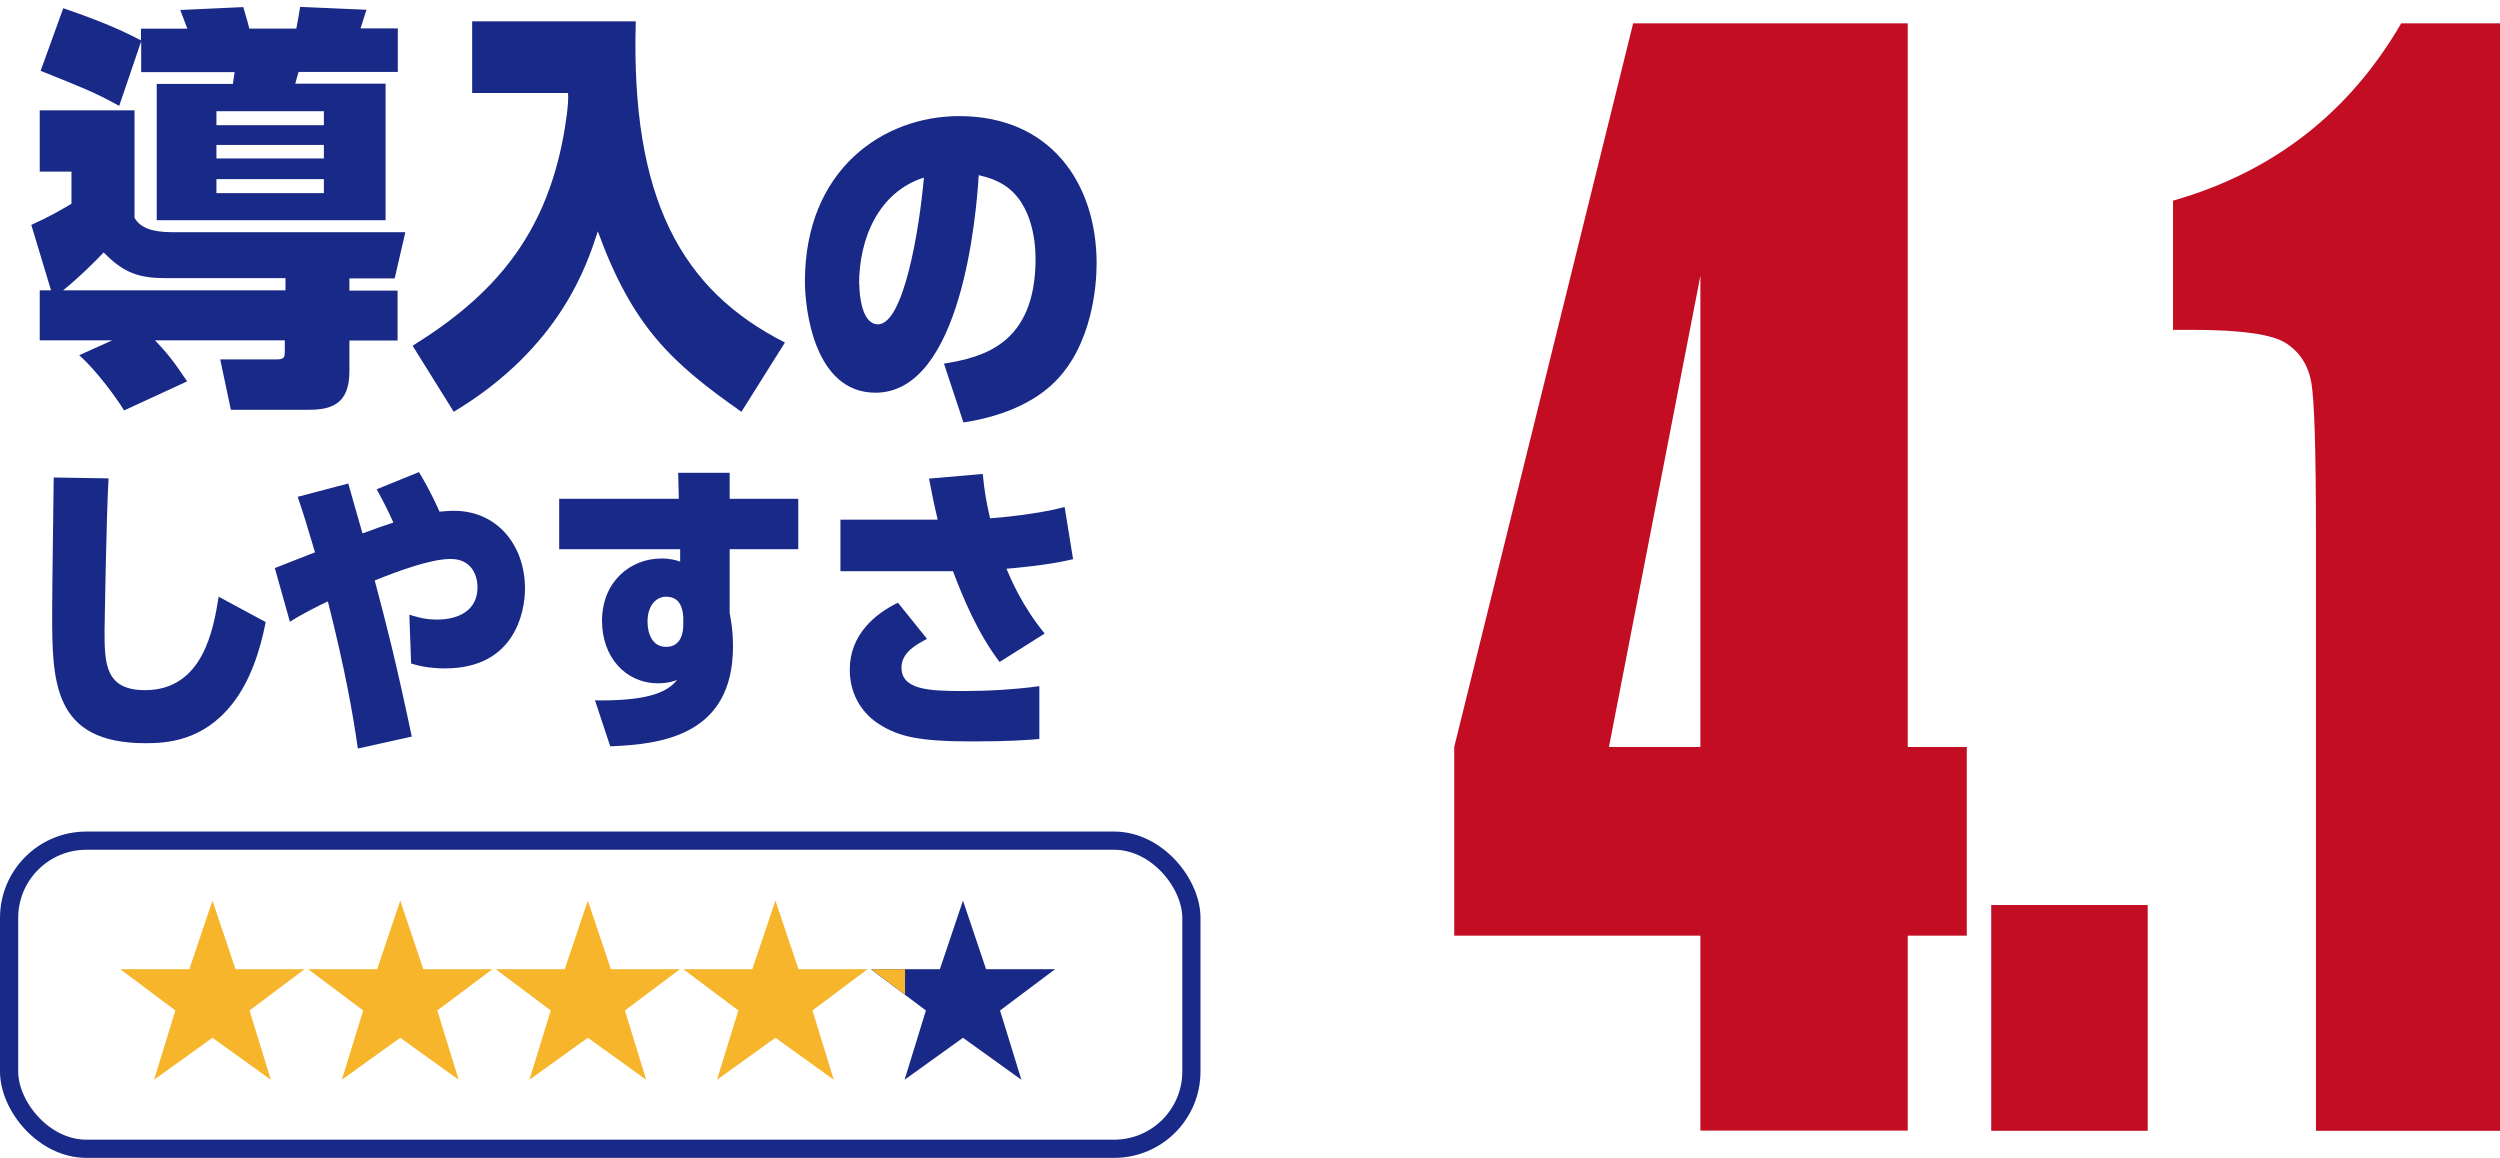
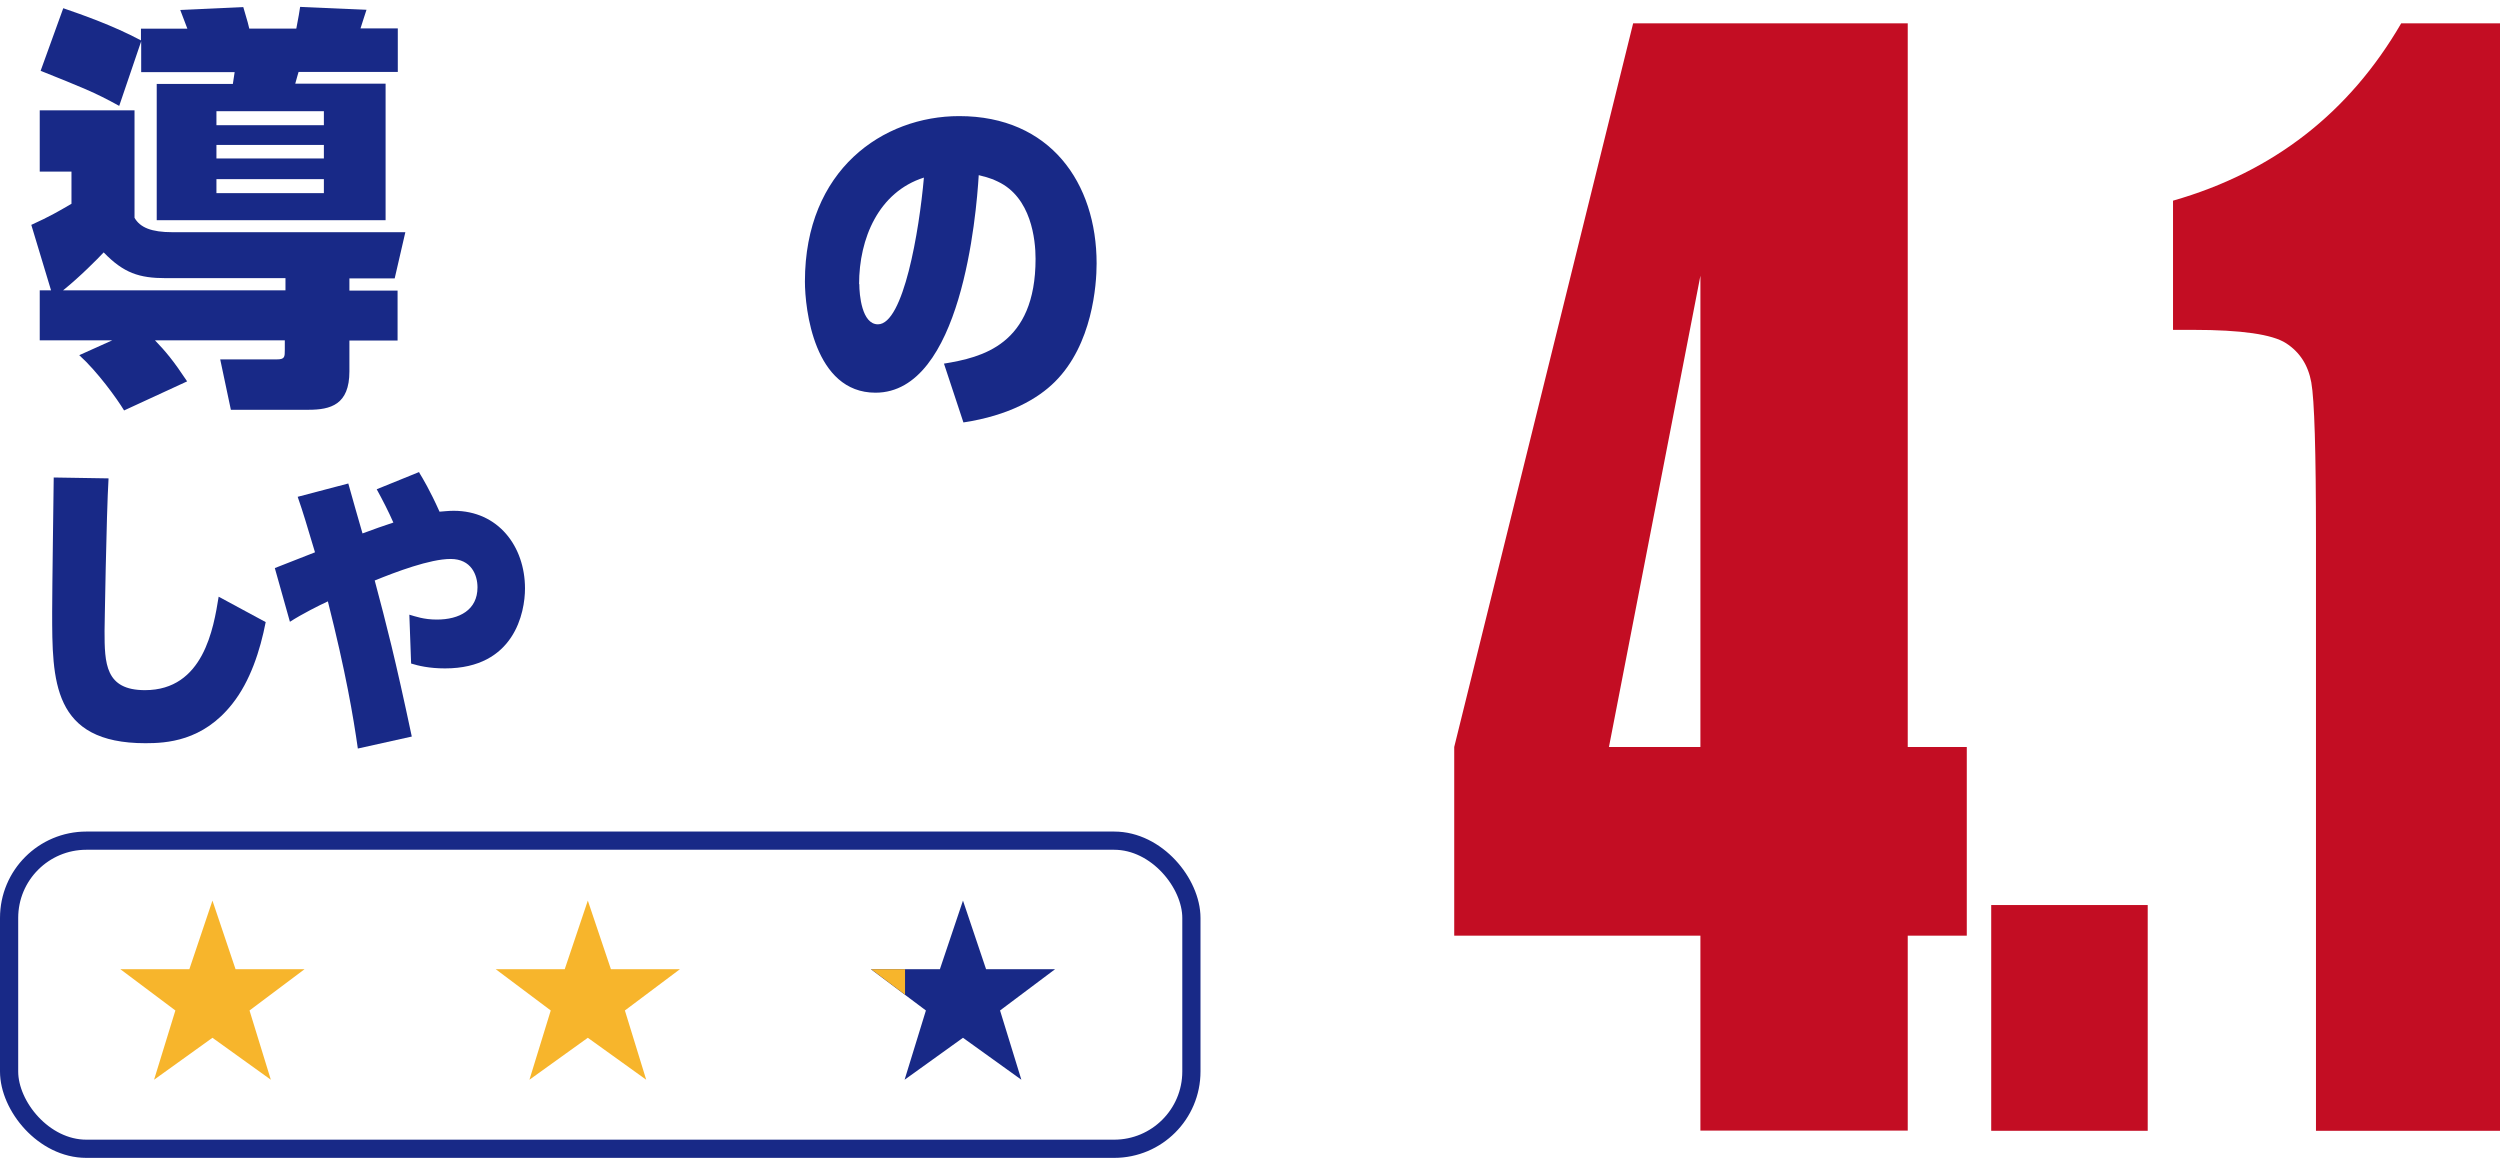
<svg xmlns="http://www.w3.org/2000/svg" id="_レイヤー_1" viewBox="0 0 112.62 52.16">
  <defs>
    <style>.cls-1{fill:#182987;}.cls-1,.cls-2,.cls-3,.cls-4{stroke-width:0px;}.cls-2{fill:#f7b52c;}.cls-5{filter:url(#drop-shadow-1);}.cls-3{fill:#fff;}.cls-4{fill:#c30d23;}.cls-6{fill:none;stroke:#182987;stroke-miterlimit:10;stroke-width:.82px;}</style>
    <filter id="drop-shadow-1" filterUnits="userSpaceOnUse">
      <feOffset dx="1.05" dy="1.05" />
      <feGaussianBlur result="blur" stdDeviation="0" />
      <feFlood flood-color="#231815" flood-opacity=".3" />
      <feComposite in2="blur" operator="in" />
      <feComposite in="SourceGraphic" />
    </filter>
  </defs>
  <path class="cls-1" d="m15.74,13.09h2.17v2.25h-2.17v1.39c0,1.5-.84,1.73-1.85,1.73h-3.49l-.48-2.27h2.55c.36,0,.36-.11.36-.44v-.42h-5.85c.48.5.82.9,1.45,1.85l-2.84,1.31c-.32-.53-1.2-1.75-2.02-2.49l1.49-.67H1.79v-2.25h.51l-.89-2.95c.84-.38,1.26-.63,1.81-.95v-1.45h-1.43v-2.76h4.27v4.84c.25.44.76.65,1.71.65h10.49l-.48,2.08h-2.04v.55ZM13.35,1.28c.11-.61.13-.67.17-.97l2.99.13c-.04.13-.23.7-.27.84h1.68v1.96h-4.47c-.04.15-.06.19-.15.53h4.07v6.15H7.06V3.78h3.43l.08-.53h-4.21v-1.39l-.99,2.91c-1.14-.63-1.7-.84-3.54-1.58L2.85.37c.84.29,2.25.78,3.5,1.45v-.53h2.09c-.15-.4-.21-.55-.32-.84l2.84-.13c.21.7.23.8.27.97h2.11Zm-5.88,11.25c-1.2,0-1.9-.23-2.8-1.16-.27.29-1.07,1.1-1.83,1.71h10.02v-.55h-5.39Zm7.12-6.89v-.63h-4.84v.63h4.84Zm0,1.5v-.61h-4.84v.61h4.84Zm-4.84.93v.63h4.84v-.63h-4.84Z" />
-   <path class="cls-1" d="m18.58,15.58c3.66-2.27,5.96-4.93,6.8-9.43.09-.51.25-1.47.21-1.96h-4.32V.96h7.37c-.23,8,2.06,12.11,6.72,14.47l-1.96,3.12c-3.16-2.21-4.91-3.85-6.47-8.13-.48,1.49-1.68,5.24-6.49,8.13l-1.85-2.97Z" />
  <path class="cls-1" d="m42.53,16.38c1.69-.28,4.12-.83,4.12-4.72,0-.86-.19-2.77-1.7-3.48-.39-.19-.68-.24-.86-.29-.11,1.83-.79,9.8-4.65,9.8-2.77,0-3.18-3.78-3.18-5.01,0-5.04,3.52-7.45,6.95-7.45,4.1,0,6.19,3.01,6.19,6.64,0,.97-.19,3.65-1.88,5.33-.76.76-2.07,1.52-4.12,1.83l-.88-2.66Zm-3.82-3.58c0,.47.11,1.81.84,1.81,1.15,0,1.86-4.21,2.07-6.61-2.04.65-2.92,2.74-2.92,4.8Z" />
  <path class="cls-1" d="m11.97,28.02c-.25,1.29-.7,2.67-1.5,3.68-1.33,1.7-2.99,1.78-3.92,1.78-4.2,0-4.2-2.82-4.2-5.92,0-.96.06-5.19.07-6.05l2.47.04c-.1,1.65-.18,6.85-.18,6.87,0,1.47.03,2.67,1.82,2.67,2.64,0,3.09-2.79,3.32-4.21l2.11,1.14Z" />
  <path class="cls-1" d="m18.88,21.28c.17.28.49.81.92,1.77.17-.01.39-.04.64-.04,2,0,3.21,1.6,3.21,3.5,0,1.07-.47,3.6-3.6,3.6-.72,0-1.21-.12-1.53-.22l-.08-2.2c.28.08.65.22,1.24.22,1.01,0,1.83-.43,1.83-1.45,0-.56-.28-1.28-1.21-1.28s-2.46.58-3.42.97c.53,1.99.92,3.49,1.67,7.03l-2.43.54c-.21-1.47-.54-3.42-1.35-6.63-.39.18-1.15.56-1.71.92l-.68-2.42,1.81-.71c-.4-1.33-.51-1.72-.78-2.5l2.28-.6c.1.35.54,1.93.64,2.25.68-.25.76-.28,1.39-.49-.22-.5-.47-.99-.75-1.5l1.92-.78Z" />
-   <path class="cls-1" d="m26.8,31.55c2.14.03,3.21-.28,3.7-.92-.15.06-.42.15-.86.15-1.46,0-2.52-1.18-2.52-2.81,0-1.78,1.29-2.81,2.67-2.81.43,0,.68.08.85.14v-.56h-5.45v-2.27h5.39l-.03-1.17h2.32v1.17h3.09v2.27h-3.09v2.88c.04.21.15.75.15,1.5,0,4.03-3.25,4.41-5.53,4.5l-.69-2.08Zm3.98-3.78c-.03-.29-.1-.89-.78-.89-.38,0-.83.32-.83,1.13,0,.57.24,1.13.83,1.13.68,0,.78-.63.78-.99v-.38Z" />
-   <path class="cls-1" d="m44.27,21.35c.08.82.18,1.35.33,2,.43-.03,2.17-.19,3.36-.51l.38,2.35c-1.22.29-2.66.4-3,.43.2.47.68,1.64,1.72,2.92l-2.03,1.28c-1-1.31-1.67-2.95-2.1-4.09h-5.07v-2.32h4.38c-.15-.64-.19-.83-.39-1.85l2.42-.21Zm2.53,11.94c-.43.04-1.28.11-2.99.11-2.39,0-3.32-.21-4.21-.78-.64-.4-1.32-1.21-1.32-2.45,0-1.58,1.14-2.52,2.17-3.02l1.31,1.63c-.45.24-1.15.6-1.15,1.29,0,1,1.22,1.06,2.78,1.06,1.11,0,2.34-.07,3.43-.22v2.38Z" />
  <g class="cls-5">
    <path class="cls-4" d="m84.89,0v32.6h2.66v8.5h-2.66v8.78h-9.34v-8.78h-11.09v-8.5L72.52,0h12.37Zm-9.34,32.6V11.37l-4.12,21.23h4.12Z" />
    <path class="cls-4" d="m95.7,39.72v10.17h-7.05v-10.17h7.05Z" />
    <path class="cls-4" d="m112.62,0v49.89h-9.34v-26.75c0-3.86-.07-6.18-.21-6.96-.14-.78-.52-1.37-1.14-1.77-.62-.4-2.02-.6-4.17-.6h-.92v-5.82c4.51-1.29,7.94-3.96,10.28-7.99h5.5Z" />
  </g>
  <rect class="cls-3" x=".41" y="37.87" width="53.26" height="13.88" rx="3.48" ry="3.48" />
  <rect class="cls-6" x=".41" y="37.87" width="53.26" height="13.88" rx="3.48" ry="3.48" />
  <path class="cls-2" d="m10.61,43.66h3.11l-2.48,1.86.96,3.12-2.63-1.89-2.63,1.89.96-3.12-2.48-1.86h3.11l1.04-3.09,1.04,3.09Z" />
-   <path class="cls-2" d="m19.07,43.66h3.11l-2.48,1.86.96,3.12-2.63-1.89-2.63,1.89.96-3.12-2.48-1.86h3.11l1.04-3.09,1.04,3.09Z" />
  <path class="cls-2" d="m27.52,43.66h3.11l-2.48,1.86.96,3.12-2.63-1.89-2.63,1.89.96-3.12-2.48-1.86h3.11l1.04-3.09,1.04,3.09Z" />
-   <path class="cls-2" d="m35.97,43.66h3.11l-2.48,1.86.96,3.12-2.63-1.89-2.63,1.89.96-3.12-2.48-1.86h3.11l1.04-3.09,1.04,3.09Z" />
  <path class="cls-1" d="m44.42,43.66h3.11l-2.48,1.86.96,3.12-2.63-1.89-2.63,1.89.96-3.12-2.48-1.86h3.11l1.04-3.09,1.04,3.09Z" />
  <path class="cls-2" d="m40.77,44.81l-1.53-1.15h1.53v1.15Z" />
</svg>